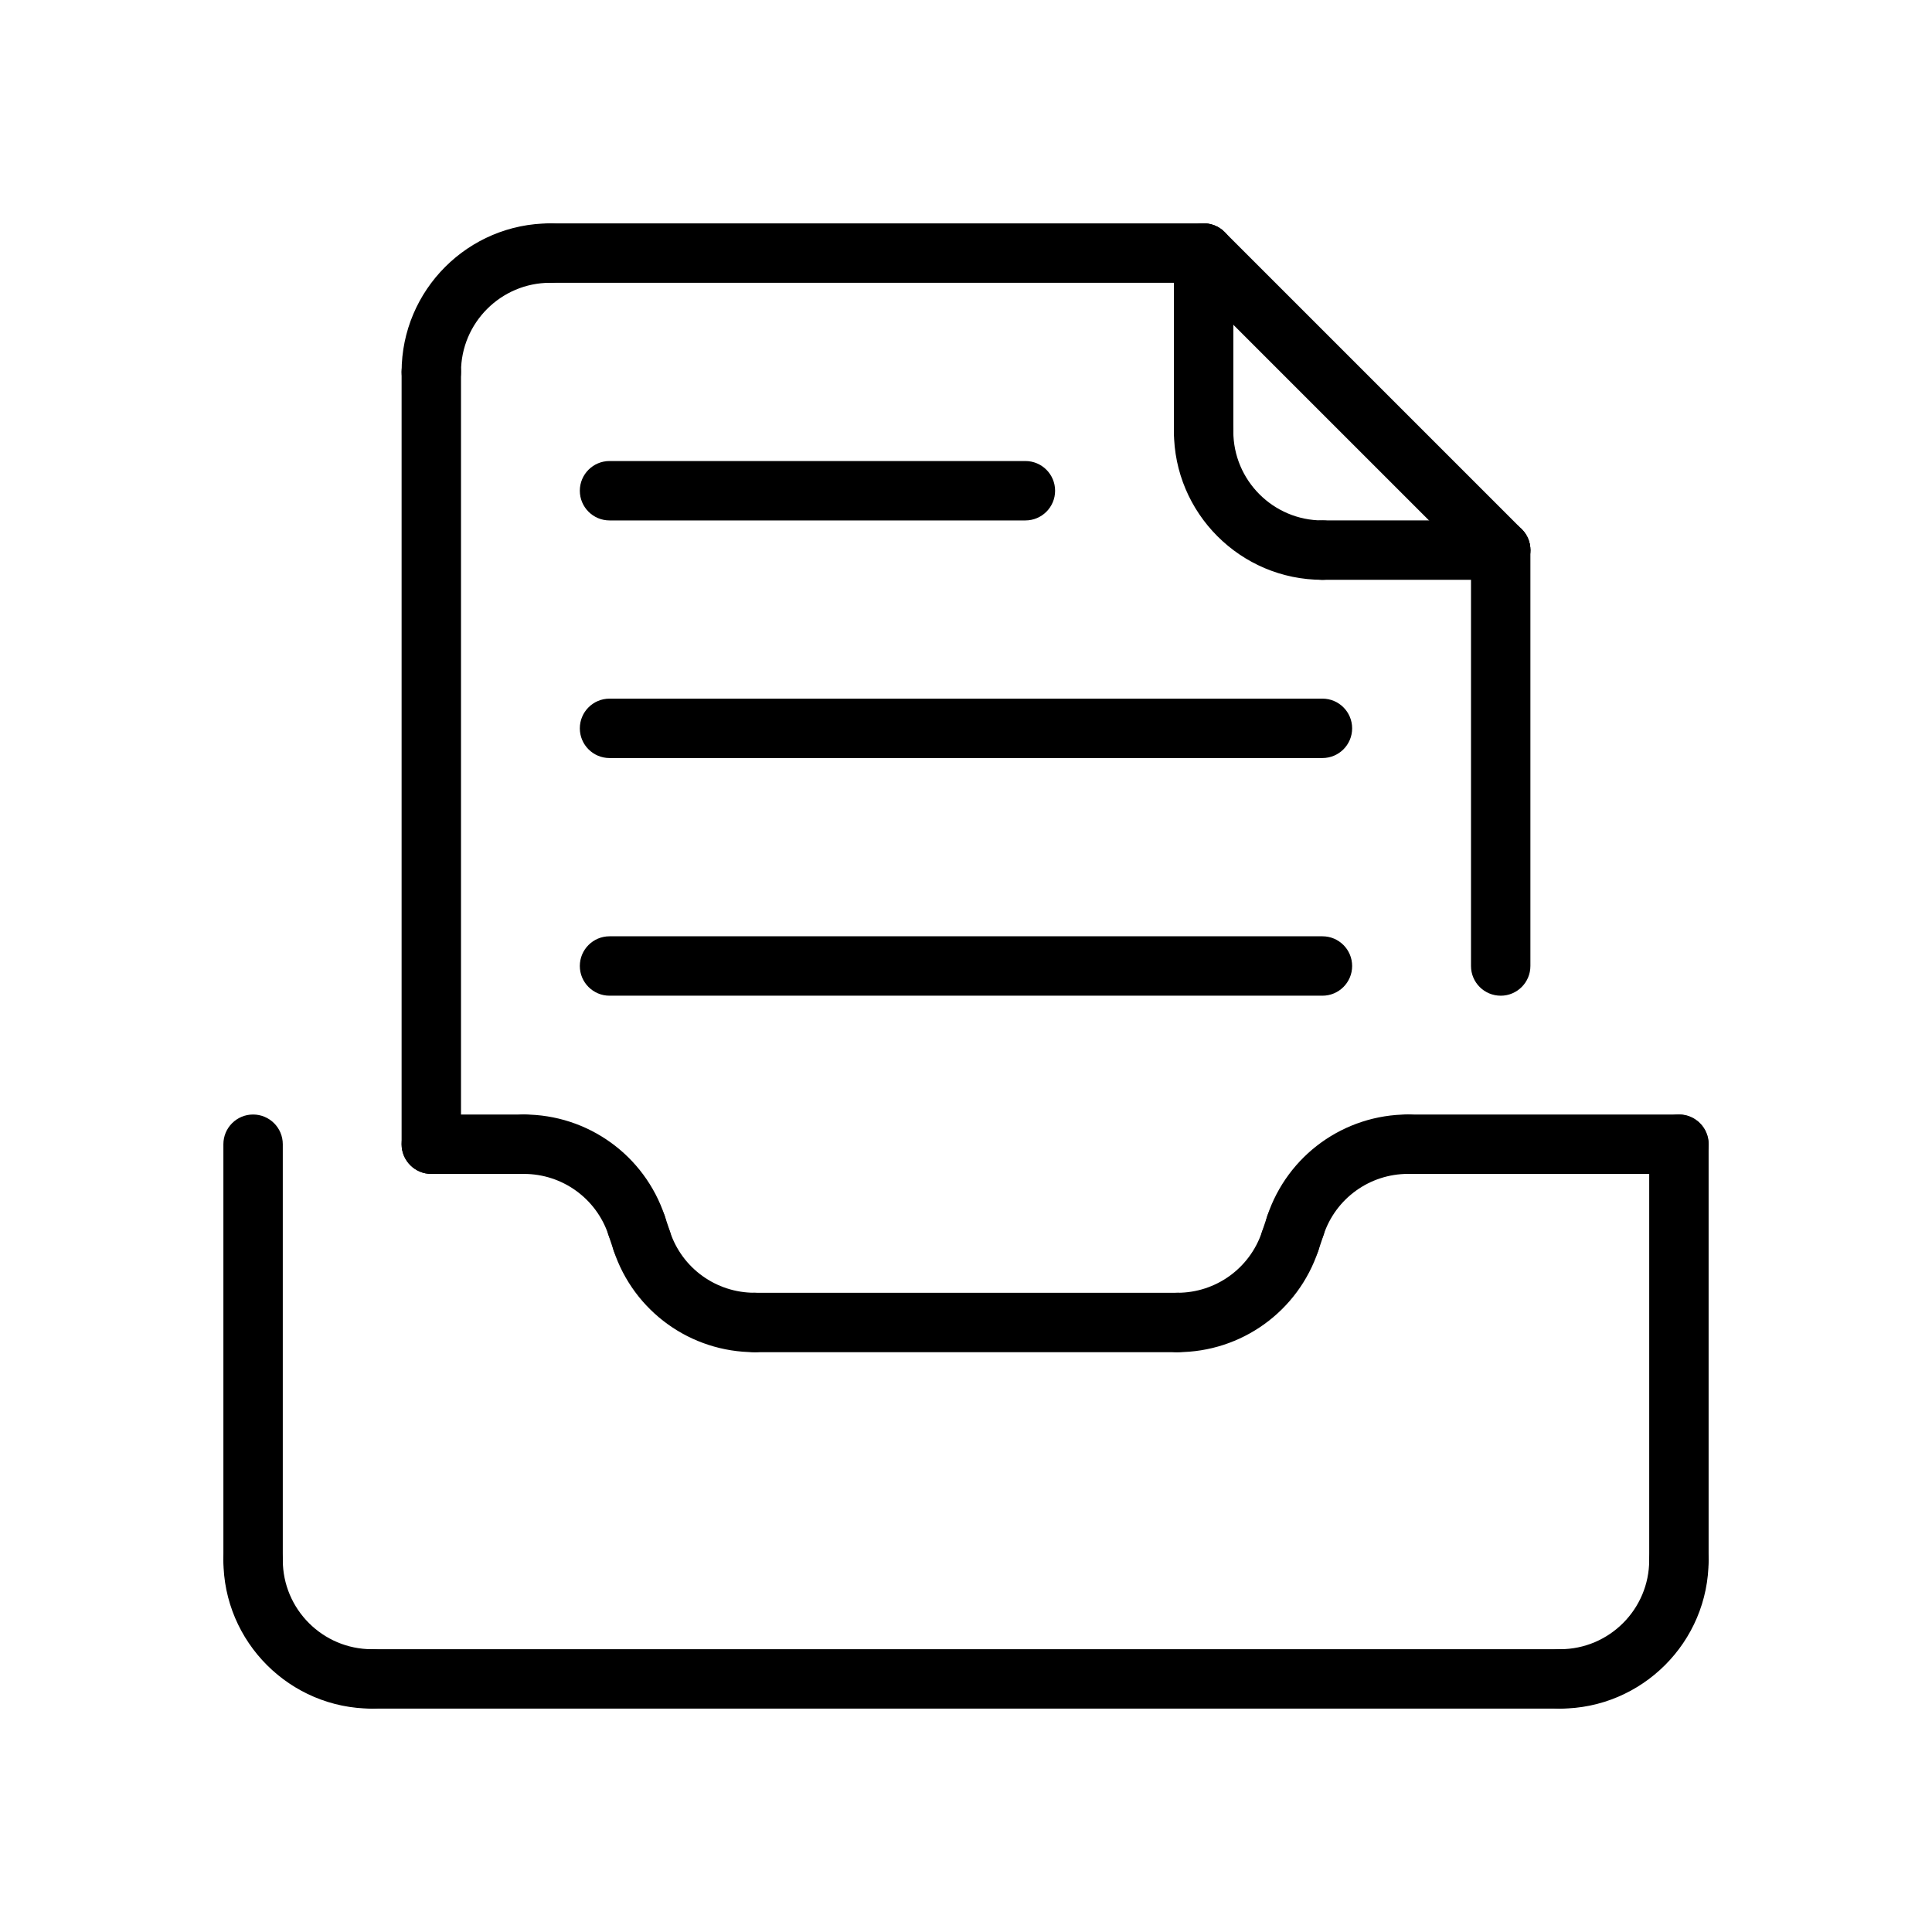
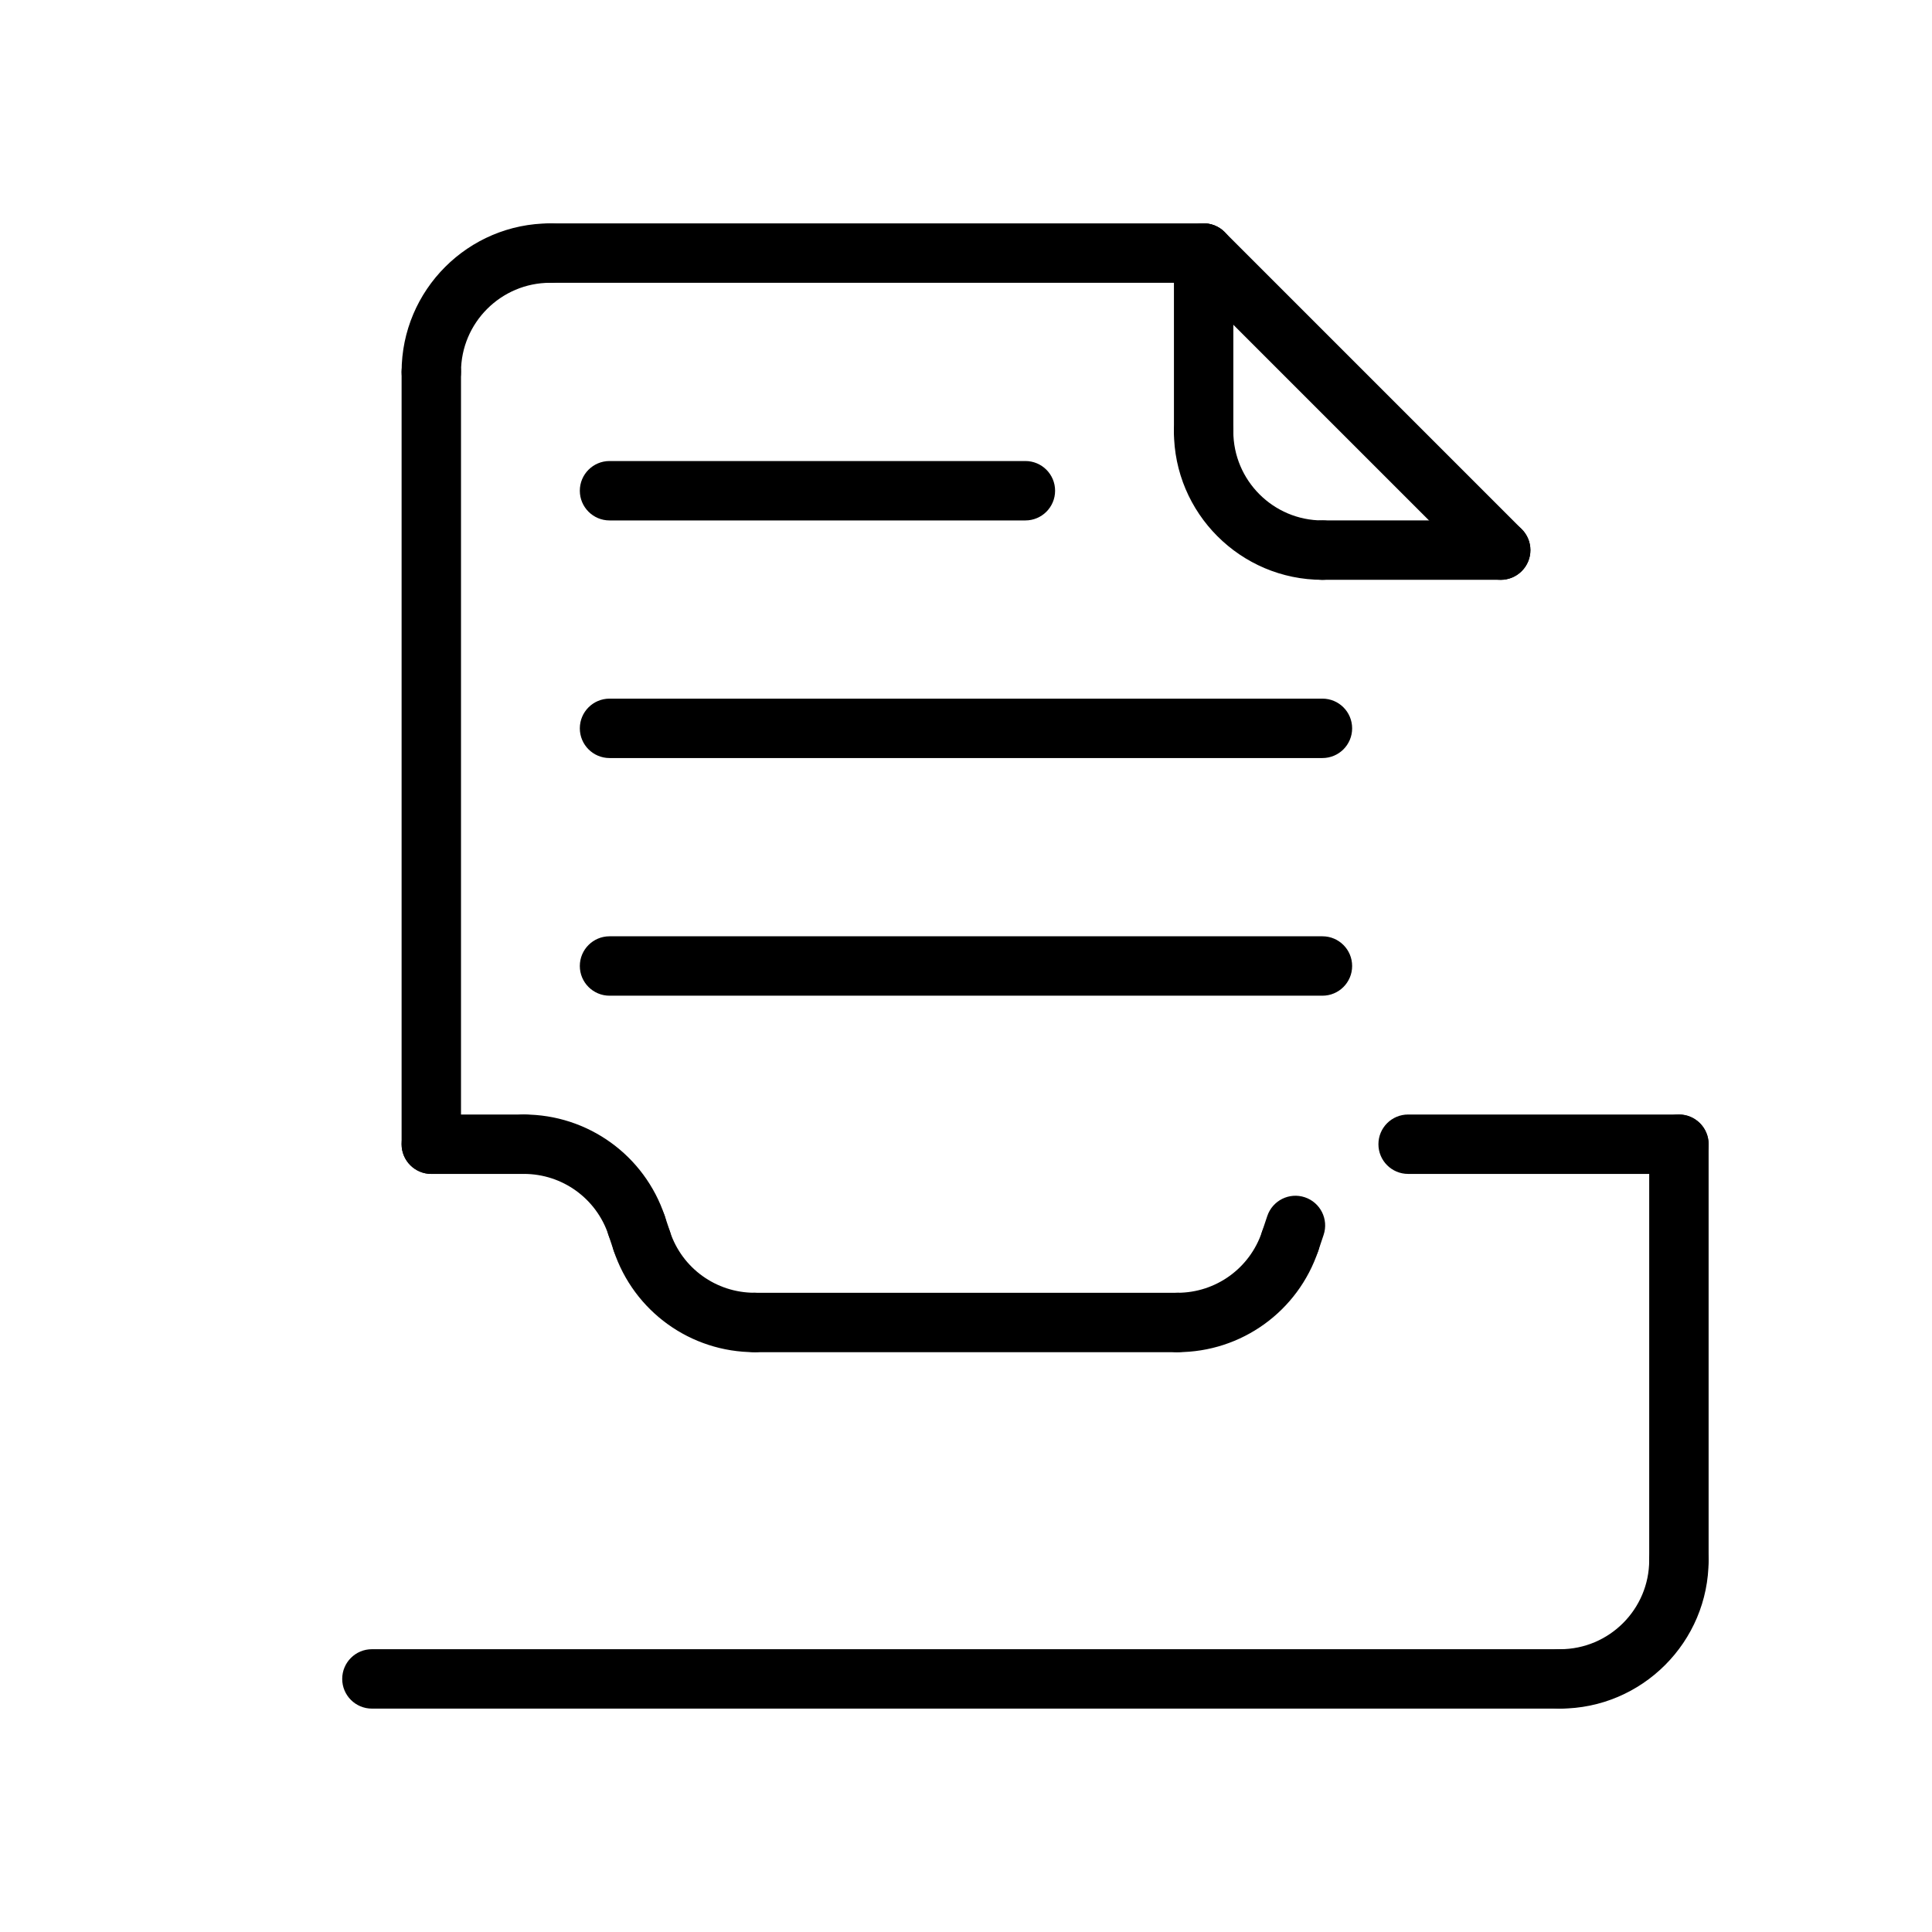
<svg xmlns="http://www.w3.org/2000/svg" fill="#000000" width="800px" height="800px" version="1.1" viewBox="144 144 512 512">
  <g>
    <path d="m282.83 455.1h-24.531c-4.344 0-7.871-3.519-7.871-7.871 0-4.352 3.527-7.871 7.871-7.871h24.527c4.344 0 7.871 3.519 7.871 7.871 0.004 4.352-3.523 7.871-7.867 7.871z" />
    <path d="m415.74 281.92h-110.21c-4.344 0-7.871-3.527-7.871-7.871s3.527-7.871 7.871-7.871h110.21c4.352 0 7.871 3.527 7.871 7.871s-3.516 7.871-7.871 7.871z" />
    <path d="m494.46 407.87h-188.93c-4.344 0-7.871-3.527-7.871-7.871s3.527-7.871 7.871-7.871h188.93c4.352 0 7.871 3.527 7.871 7.871s-3.519 7.871-7.875 7.871z" />
    <path d="m494.46 344.89h-188.93c-4.344 0-7.871-3.527-7.871-7.871s3.527-7.871 7.871-7.871h188.93c4.352 0 7.871 3.527 7.871 7.871s-3.519 7.871-7.875 7.871z" />
    <path d="m462.98 218.94h-173.19c-4.344 0-7.871-3.527-7.871-7.871s3.527-7.871 7.871-7.871h173.18c4.352 0 7.871 3.527 7.871 7.871 0.004 4.344-3.516 7.871-7.867 7.871z" />
-     <path d="m541.7 407.87c-4.352 0-7.871-3.527-7.871-7.871v-110.21c0-4.344 3.519-7.871 7.871-7.871 4.352 0 7.871 3.527 7.871 7.871v110.21c0 4.348-3.519 7.875-7.871 7.875z" />
    <path d="m541.7 297.66c-2.016 0-4.031-0.77-5.566-2.305l-78.719-78.719c-3.078-3.078-3.078-8.055 0-11.133 3.078-3.078 8.055-3.078 11.133 0l78.719 78.719c3.078 3.078 3.078 8.055 0 11.133-1.535 1.531-3.551 2.305-5.566 2.305z" />
    <path d="m462.98 266.18c-4.352 0-7.871-3.527-7.871-7.871l-0.004-47.234c0-4.344 3.519-7.871 7.871-7.871 4.352 0 7.871 3.527 7.871 7.871v47.23c0.004 4.348-3.516 7.875-7.867 7.875z" />
    <path d="m541.7 297.66h-47.23c-4.352 0-7.871-3.527-7.871-7.871s3.519-7.871 7.871-7.871h47.23c4.352 0 7.871 3.527 7.871 7.871s-3.519 7.871-7.871 7.871z" />
    <path d="m494.46 297.66c-21.703 0-39.359-17.656-39.359-39.359 0-4.344 3.519-7.871 7.871-7.871 4.352 0 7.871 3.527 7.871 7.871 0 13.02 10.598 23.617 23.617 23.617 4.352 0 7.871 3.527 7.871 7.871 0.004 4.344-3.516 7.871-7.871 7.871z" />
    <path d="m258.3 455.1c-4.344 0-7.871-3.519-7.871-7.871v-204.67c0-4.344 3.527-7.871 7.871-7.871s7.871 3.527 7.871 7.871v204.67c0.004 4.352-3.523 7.871-7.871 7.871z" />
-     <path d="m211.07 565.31c-4.344 0-7.871-3.519-7.871-7.871v-110.21c0-4.352 3.527-7.871 7.871-7.871s7.871 3.519 7.871 7.871v110.21c0 4.356-3.527 7.875-7.871 7.875z" />
    <path d="m588.93 565.31c-4.352 0-7.871-3.519-7.871-7.871v-110.21c0-4.352 3.519-7.871 7.871-7.871 4.352 0 7.871 3.519 7.871 7.871v110.21c0.004 4.356-3.516 7.875-7.871 7.875z" />
    <path d="m588.93 455.1h-71.762c-4.352 0-7.871-3.519-7.871-7.871 0-4.352 3.519-7.871 7.871-7.871h71.762c4.352 0 7.871 3.519 7.871 7.871 0.004 4.352-3.516 7.871-7.871 7.871z" />
    <path d="m343.97 502.34c-16.973 0-31.984-10.816-37.344-26.922-1.371-4.117 0.859-8.582 4.984-9.957 4.141-1.348 8.582 0.859 9.957 4.992 3.211 9.656 12.215 16.141 22.402 16.141 4.344 0 7.871 3.519 7.871 7.871 0 4.356-3.523 7.875-7.871 7.875z" />
    <path d="m456.03 502.34c-4.352 0-7.871-3.519-7.871-7.871 0-4.352 3.519-7.871 7.871-7.871 10.18 0 19.184-6.488 22.41-16.152 1.379-4.117 5.793-6.367 9.957-4.977 4.117 1.379 6.352 5.832 4.977 9.957-5.367 16.098-20.379 26.914-37.344 26.914z" />
    <path d="m456.03 502.34h-112.06c-4.344 0-7.871-3.519-7.871-7.871 0-4.352 3.527-7.871 7.871-7.871h112.06c4.352 0 7.871 3.519 7.871 7.871 0 4.352-3.516 7.871-7.871 7.871z" />
    <path d="m314.1 480.8c-3.289 0-6.367-2.086-7.469-5.383l-1.395-4.164c-1.379-4.117 0.852-8.582 4.977-9.957 4.102-1.387 8.582 0.844 9.965 4.977l1.395 4.164c1.379 4.117-0.852 8.582-4.977 9.957-0.824 0.273-1.668 0.406-2.496 0.406z" />
    <path d="m312.71 476.63c-3.297 0-6.367-2.086-7.469-5.383-3.223-9.66-12.227-16.148-22.406-16.148-4.344 0-7.871-3.519-7.871-7.871 0-4.352 3.527-7.871 7.871-7.871 16.965 0 31.977 10.816 37.344 26.914 1.379 4.117-0.852 8.582-4.977 9.957-0.824 0.277-1.668 0.402-2.492 0.402z" />
    <path d="m485.91 480.8c-0.82 0-1.668-0.133-2.488-0.41-4.125-1.379-6.352-5.832-4.977-9.957l1.395-4.164c1.379-4.117 5.824-6.359 9.957-4.977 4.125 1.379 6.352 5.832 4.977 9.957l-1.395 4.164c-1.102 3.301-4.172 5.387-7.469 5.387z" />
-     <path d="m487.3 476.63c-0.82 0-1.66-0.133-2.481-0.402-4.125-1.379-6.359-5.832-4.992-9.957 5.367-16.105 20.363-26.922 37.336-26.922 4.352 0 7.871 3.519 7.871 7.871 0 4.352-3.519 7.871-7.871 7.871-10.18 0-19.184 6.488-22.395 16.145-1.102 3.316-4.172 5.394-7.469 5.394z" />
    <path d="m258.3 250.43c-4.344 0-7.871-3.527-7.871-7.871 0-21.703 17.656-39.359 39.359-39.359 4.344 0 7.871 3.527 7.871 7.871s-3.527 7.871-7.871 7.871c-13.02 0-23.617 10.598-23.617 23.617 0.004 4.344-3.523 7.871-7.871 7.871z" />
-     <path d="m242.56 596.8c-21.703 0-39.359-17.656-39.359-39.359 0-4.352 3.527-7.871 7.871-7.871s7.871 3.519 7.871 7.871c0 13.02 10.598 23.617 23.617 23.617 4.344 0 7.871 3.519 7.871 7.871 0 4.352-3.527 7.871-7.871 7.871z" />
    <path d="m557.44 596.8h-314.88c-4.344 0-7.871-3.519-7.871-7.871 0-4.352 3.527-7.871 7.871-7.871h314.88c4.352 0 7.871 3.519 7.871 7.871 0 4.352-3.519 7.871-7.875 7.871z" />
    <path d="m557.44 596.8c-4.352 0-7.871-3.519-7.871-7.871 0-4.352 3.519-7.871 7.871-7.871 13.02 0 23.617-10.598 23.617-23.617 0-4.352 3.519-7.871 7.871-7.871 4.352 0 7.871 3.519 7.871 7.871 0.004 21.699-17.656 39.359-39.359 39.359z" />
  </g>
</svg>